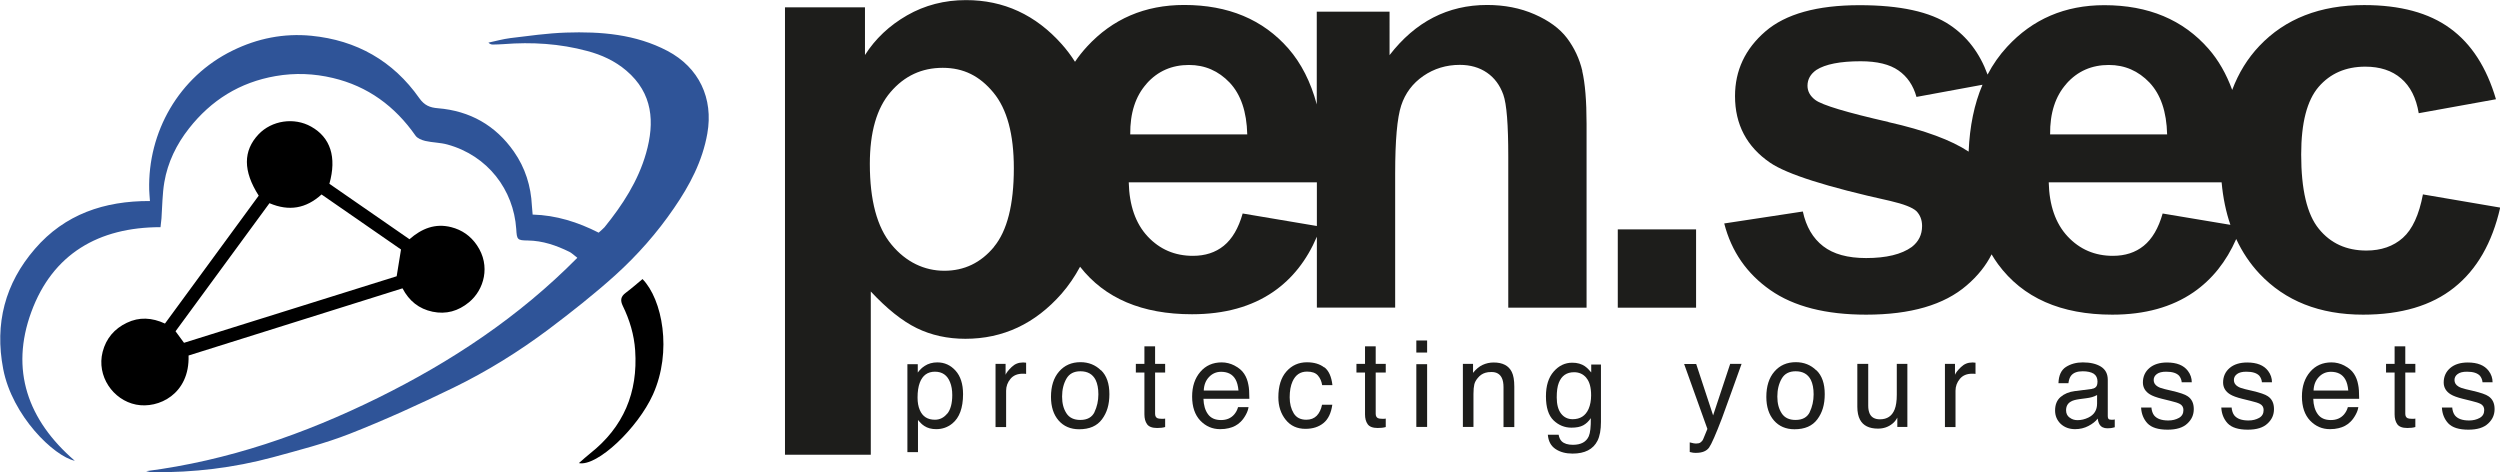
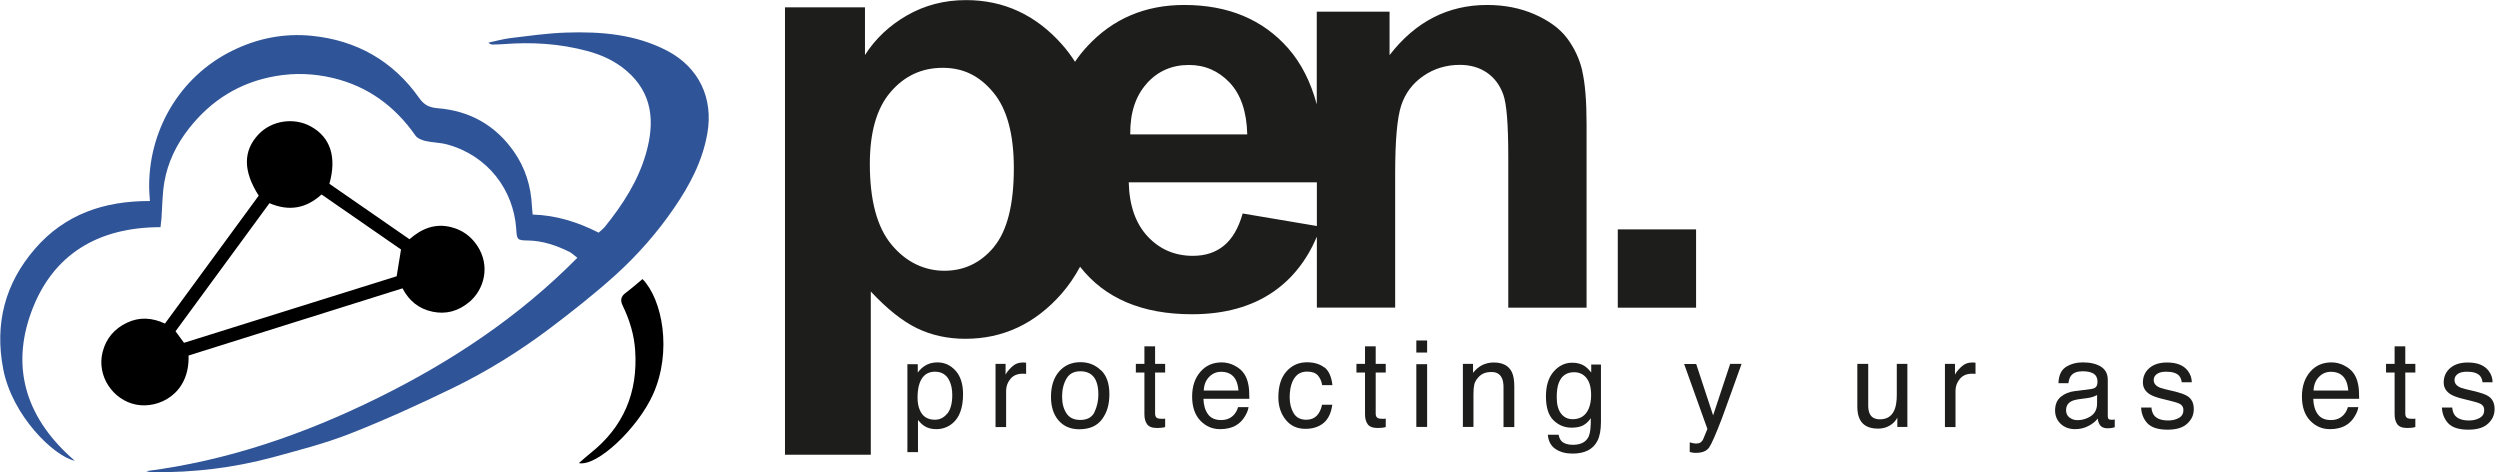
<svg xmlns="http://www.w3.org/2000/svg" id="uuid-b7b25e32-6c89-44b5-9cdc-53ee70723b11" data-name="Ebene 1" width="83.35mm" height="15.74mm" viewBox="0 0 236.26 44.62">
  <path d="M54.54,24.35c-.37-.28-.53-.45-.74-.55-1.24-.61-2.52-1.05-3.92-1.07-1.01-.01-1.04-.08-1.1-1.09-.25-3.69-2.68-6.93-6.5-7.98-.68-.19-1.41-.18-2.1-.34-.33-.08-.74-.24-.92-.5-1.94-2.78-4.51-4.67-7.81-5.45-1.77-.42-3.57-.5-5.41-.18-3.4.59-6.09,2.28-8.19,4.95-1.18,1.5-2.01,3.2-2.33,5.08-.19,1.12-.19,2.28-.27,3.42-.02.25-.05.5-.09.83-5.85,0-10.2,2.53-12.21,8.01-2.01,5.47-.36,10.22,4.11,14.07-1.98-.43-5.92-4.25-6.77-8.68-.82-4.28.17-8.08,3-11.35,2.82-3.27,6.56-4.54,10.87-4.52-.03-.44-.06-.75-.07-1.05-.14-5.46,2.79-10.68,7.88-13.17,2.36-1.16,4.85-1.65,7.44-1.4,4.27.42,7.73,2.37,10.21,5.9.48.68,1,.89,1.76.95,3.02.25,5.44,1.61,7.18,4.1,1.07,1.53,1.61,3.25,1.7,5.12.01.23.04.47.07.83,2.22.06,4.27.71,6.24,1.71.21-.2.4-.34.55-.51,1.71-2.11,3.18-4.37,3.93-7,.83-2.92.65-5.67-1.87-7.81-1.07-.91-2.33-1.49-3.69-1.85-2.59-.7-5.23-.86-7.9-.65-.34.03-.67.03-1.01.04-.14,0-.27-.02-.43-.18.69-.15,1.38-.34,2.08-.43,1.75-.21,3.49-.46,5.25-.52,3.31-.11,6.58.15,9.59,1.73,2.98,1.57,4.36,4.48,3.77,7.81-.46,2.62-1.67,4.9-3.15,7.05-1.59,2.33-3.46,4.45-5.55,6.34-2,1.8-4.12,3.47-6.27,5.09-2.84,2.13-5.87,4.01-9.06,5.56-3.21,1.56-6.46,3.04-9.77,4.34-2.35.92-4.82,1.55-7.27,2.22-3.71,1-7.49,1.45-11.34,1.41-.21,0-.41-.03-.63-.1,7.72-.99,14.96-3.5,21.9-6.92,6.93-3.42,13.31-7.64,18.84-13.23Z" fill="#2f5498" />
  <path d="M24.44,18.49c-1.49-2.33-1.48-4.24-.02-5.79,1.25-1.32,3.37-1.64,4.98-.73,1.82,1.02,2.43,2.88,1.72,5.4,2.5,1.73,5.02,3.47,7.57,5.24,1.15-1.01,2.43-1.53,3.95-1.14,1.01.26,1.82.82,2.42,1.7,1.34,1.96.67,4.24-.75,5.4-1.01.83-2.15,1.16-3.44.89-1.28-.27-2.21-1.01-2.84-2.21-6.78,2.13-13.51,4.24-20.22,6.35.12,3.65-2.85,5.06-4.96,4.64-2.18-.43-3.75-2.7-3.16-4.99.33-1.27,1.11-2.18,2.28-2.74,1.18-.57,2.38-.5,3.61.07,2.96-4.04,5.91-8.06,8.86-12.09ZM25.46,19.2c-2.98,4.06-5.92,8.08-8.88,12.11.28.38.52.71.8,1.09,6.75-2.11,13.48-4.22,20.1-6.29.15-.92.27-1.69.41-2.53-2.48-1.71-4.99-3.45-7.51-5.2-1.47,1.33-3.07,1.61-4.91.83Z" />
  <path d="M60.71,26.37c1.88,1.92,2.83,6.84.99,10.92-1.43,3.17-5.27,6.83-7,6.48.4-.35.72-.64,1.07-.92,3.15-2.49,4.52-5.75,4.25-9.73-.1-1.48-.52-2.88-1.17-4.21-.25-.52-.2-.88.27-1.23.55-.41,1.06-.86,1.6-1.31Z" />
  <g>
    <path d="M85.75,34.42h.98v.79c.2-.27.42-.48.66-.63.34-.22.74-.33,1.19-.33.68,0,1.25.26,1.72.78.47.52.71,1.26.71,2.22,0,1.3-.34,2.23-1.02,2.78-.43.35-.94.53-1.51.53-.45,0-.83-.1-1.13-.3-.18-.11-.38-.3-.6-.57v3.04h-1v-8.31ZM89.52,39.1c.31-.39.47-.98.47-1.76,0-.48-.07-.88-.21-1.22-.26-.66-.74-.99-1.43-.99s-1.17.35-1.43,1.04c-.14.37-.21.84-.21,1.41,0,.46.07.85.21,1.17.26.62.74.92,1.43.92.47,0,.86-.2,1.17-.59Z" fill="#1d1d1b" />
    <path d="M94.08,34.39h.95v1.03c.08-.2.27-.44.57-.73.3-.29.65-.43,1.05-.43.02,0,.05,0,.09,0s.12.01.23.02v1.06c-.06-.01-.11-.02-.16-.02-.05,0-.11,0-.16,0-.5,0-.89.16-1.16.49-.27.32-.41.7-.41,1.12v3.43h-1v-5.96Z" fill="#1d1d1b" />
    <path d="M104.05,34.99c.53.51.79,1.26.79,2.26s-.23,1.75-.7,2.38-1.18.94-2.16.94c-.81,0-1.46-.28-1.94-.83-.48-.55-.72-1.3-.72-2.23,0-1,.25-1.8.76-2.39s1.18-.89,2.03-.89c.76,0,1.41.26,1.93.77ZM103.43,38.95c.24-.5.37-1.06.37-1.68,0-.56-.09-1.01-.26-1.36-.28-.55-.76-.82-1.44-.82-.61,0-1.05.23-1.32.7s-.41,1.03-.41,1.69.14,1.16.41,1.58.71.63,1.31.63c.66,0,1.11-.25,1.35-.75Z" fill="#1d1d1b" />
    <path d="M108.15,32.73h1.01v1.66h.95v.82h-.95v3.89c0,.21.07.35.21.42.08.04.21.06.39.06.05,0,.1,0,.16,0s.12,0,.19-.02v.8c-.11.03-.23.06-.36.07-.12.01-.26.02-.4.02-.47,0-.78-.12-.95-.36-.17-.24-.25-.55-.25-.93v-3.95h-.81v-.82h.81v-1.66Z" fill="#1d1d1b" />
    <path d="M116.68,34.56c.39.2.7.46.9.77.2.3.33.65.4,1.05.06.27.09.71.09,1.31h-4.34c.02.61.16,1.09.43,1.46.27.37.68.55,1.23.55.52,0,.93-.17,1.24-.52.17-.2.3-.43.37-.7h.99c-.03.22-.11.46-.26.73-.15.27-.31.49-.49.66-.3.3-.68.5-1.12.6-.24.06-.51.09-.81.09-.74,0-1.36-.27-1.88-.81-.51-.54-.77-1.3-.77-2.27s.26-1.73.77-2.33,1.19-.9,2.02-.9c.42,0,.83.1,1.22.3ZM117.04,36.9c-.04-.43-.13-.78-.28-1.04-.27-.48-.73-.72-1.36-.72-.46,0-.84.17-1.15.5-.31.33-.47.75-.49,1.27h3.28Z" fill="#1d1d1b" />
    <path d="M125.16,34.71c.42.33.67.89.76,1.69h-.97c-.06-.37-.19-.67-.41-.92-.21-.24-.55-.36-1.02-.36-.64,0-1.09.31-1.37.93-.18.4-.27.9-.27,1.5s.13,1.1.38,1.51.65.61,1.19.61c.42,0,.74-.13.99-.38.24-.25.41-.6.5-1.04h.97c-.11.79-.39,1.37-.83,1.73-.45.37-1.02.55-1.71.55-.78,0-1.4-.28-1.86-.85-.46-.57-.7-1.28-.7-2.13,0-1.05.25-1.86.76-2.44s1.16-.87,1.94-.87c.67,0,1.22.16,1.64.49Z" fill="#1d1d1b" />
    <path d="M129,32.73h1.01v1.66h.95v.82h-.95v3.89c0,.21.07.35.21.42.08.04.21.06.39.06.05,0,.1,0,.16,0s.12,0,.19-.02v.8c-.11.03-.23.06-.36.07-.12.01-.26.02-.4.02-.47,0-.78-.12-.95-.36-.17-.24-.25-.55-.25-.93v-3.95h-.81v-.82h.81v-1.66Z" fill="#1d1d1b" />
    <path d="M133.85,32.18h1.02v1.14h-1.02v-1.14ZM133.85,34.42h1.02v5.93h-1.02v-5.93Z" fill="#1d1d1b" />
    <path d="M138.26,34.39h.95v.85c.28-.35.58-.6.9-.75s.67-.23,1.05-.23c.85,0,1.42.3,1.71.89.16.32.24.78.24,1.39v3.82h-1.02v-3.76c0-.36-.05-.66-.16-.88-.18-.37-.5-.56-.97-.56-.24,0-.43.02-.58.07-.27.08-.52.24-.72.49-.17.2-.28.4-.33.61-.05.21-.08.51-.08.9v3.12h-1v-5.96Z" fill="#1d1d1b" />
    <path d="M149.8,34.63c.19.13.38.32.58.57v-.75h.92v5.42c0,.76-.11,1.35-.33,1.79-.41.81-1.2,1.21-2.35,1.21-.64,0-1.18-.14-1.61-.43-.44-.29-.68-.74-.73-1.35h1.02c.05.27.14.47.29.62.23.22.58.33,1.06.33.76,0,1.26-.27,1.5-.81.14-.32.2-.89.19-1.71-.2.3-.44.53-.72.68s-.65.22-1.11.22c-.64,0-1.21-.23-1.69-.69-.48-.46-.72-1.22-.72-2.27,0-1,.24-1.78.73-2.34.49-.56,1.07-.84,1.76-.84.47,0,.87.11,1.22.35ZM149.92,35.71c-.3-.36-.69-.53-1.16-.53-.7,0-1.18.33-1.44.99-.14.35-.2.81-.2,1.39,0,.67.14,1.18.41,1.53.27.35.64.53,1.09.53.72,0,1.22-.32,1.51-.97.16-.37.24-.8.24-1.29,0-.74-.15-1.29-.45-1.64Z" fill="#1d1d1b" />
    <path d="M163.48,34.39h1.11c-.14.38-.45,1.25-.94,2.62-.36,1.02-.67,1.86-.91,2.51-.58,1.52-.99,2.45-1.22,2.78-.24.33-.65.5-1.22.5-.14,0-.25,0-.33-.02-.08-.01-.17-.03-.28-.06v-.91c.17.05.3.08.38.09s.15.02.21.02c.19,0,.32-.03.41-.09.09-.06.16-.14.22-.22.02-.03.09-.18.2-.46.11-.27.2-.48.25-.61l-2.2-6.14h1.14l1.6,4.86,1.61-4.86Z" fill="#1d1d1b" />
-     <path d="M171.66,34.99c.53.51.79,1.26.79,2.26s-.23,1.75-.7,2.38-1.18.94-2.16.94c-.81,0-1.46-.28-1.94-.83-.48-.55-.72-1.3-.72-2.23,0-1,.25-1.8.76-2.39s1.18-.89,2.03-.89c.76,0,1.41.26,1.93.77ZM171.03,38.95c.24-.5.37-1.06.37-1.68,0-.56-.09-1.01-.26-1.36-.28-.55-.76-.82-1.44-.82-.61,0-1.05.23-1.32.7s-.41,1.03-.41,1.69.14,1.16.41,1.58.71.63,1.31.63c.66,0,1.11-.25,1.35-.75Z" fill="#1d1d1b" />
    <path d="M176.56,34.39v3.96c0,.3.05.55.14.75.17.36.5.53.97.53.68,0,1.14-.31,1.39-.94.13-.33.2-.79.2-1.37v-2.93h1v5.96h-.95v-.88c-.12.23-.27.42-.46.57-.38.31-.83.47-1.37.47-.83,0-1.4-.28-1.7-.85-.16-.3-.25-.71-.25-1.22v-4.05h1.02Z" fill="#1d1d1b" />
    <path d="M183.81,34.39h.95v1.03c.08-.2.27-.44.57-.73.3-.29.65-.43,1.05-.43.02,0,.05,0,.09,0s.12.01.23.02v1.06c-.06-.01-.11-.02-.16-.02-.05,0-.11,0-.16,0-.5,0-.89.16-1.16.49-.27.32-.41.7-.41,1.12v3.43h-1v-5.96Z" fill="#1d1d1b" />
    <path d="M197.7,36.75c.23-.03.38-.13.46-.29.04-.09.07-.22.07-.39,0-.34-.12-.59-.36-.75-.24-.15-.59-.23-1.04-.23-.52,0-.89.14-1.11.43-.12.16-.2.39-.24.7h-.94c.02-.74.26-1.25.71-1.54.46-.29.99-.43,1.59-.43.7,0,1.27.13,1.71.4.43.27.65.68.65,1.25v3.43c0,.1.02.19.06.25.04.06.13.09.27.09.04,0,.09,0,.15,0,.06,0,.11-.01.18-.03v.74c-.16.04-.27.07-.36.08s-.19.02-.33.02c-.35,0-.6-.12-.75-.37-.08-.13-.14-.31-.17-.55-.2.27-.5.5-.88.7-.38.2-.8.3-1.26.3-.55,0-1-.17-1.36-.5-.35-.34-.53-.76-.53-1.26,0-.55.17-.98.52-1.28.35-.3.8-.49,1.36-.56l1.6-.2ZM195.59,39.46c.21.17.46.25.75.25.35,0,.69-.08,1.02-.24.56-.27.83-.71.83-1.33v-.81c-.12.08-.28.14-.47.2-.19.05-.38.09-.57.11l-.61.08c-.36.05-.64.12-.82.23-.31.17-.46.45-.46.83,0,.29.11.52.32.68Z" fill="#1d1d1b" />
    <path d="M203.32,38.49c.03.33.12.59.26.77.26.32.7.48,1.34.48.38,0,.71-.08,1-.24.29-.16.43-.41.43-.75,0-.26-.11-.45-.35-.58-.15-.08-.44-.18-.87-.28l-.81-.2c-.52-.13-.9-.27-1.14-.42-.44-.27-.66-.65-.66-1.12,0-.56.21-1.02.62-1.37.41-.35.97-.52,1.66-.52.91,0,1.57.26,1.97.79.25.33.37.69.37,1.08h-.95c-.02-.23-.1-.43-.24-.61-.24-.26-.64-.39-1.23-.39-.39,0-.68.07-.88.22s-.3.33-.3.57c0,.26.13.47.39.62.15.09.37.17.67.24l.68.16c.73.17,1.23.34,1.47.51.39.26.58.66.58,1.21s-.2.99-.61,1.37c-.41.39-1.03.58-1.86.58-.9,0-1.53-.2-1.91-.6-.37-.4-.57-.9-.6-1.49h.96Z" fill="#1d1d1b" />
-     <path d="M210.9,38.49c.03.33.12.59.26.77.26.32.7.48,1.34.48.38,0,.71-.08,1-.24.29-.16.43-.41.43-.75,0-.26-.11-.45-.35-.58-.15-.08-.44-.18-.87-.28l-.81-.2c-.52-.13-.9-.27-1.14-.42-.44-.27-.66-.65-.66-1.12,0-.56.21-1.02.62-1.37.41-.35.97-.52,1.66-.52.91,0,1.57.26,1.97.79.25.33.37.69.37,1.08h-.95c-.02-.23-.1-.43-.24-.61-.24-.26-.64-.39-1.23-.39-.39,0-.68.07-.88.22s-.3.33-.3.57c0,.26.13.47.39.62.15.09.37.17.67.24l.68.16c.73.17,1.23.34,1.47.51.39.26.58.66.58,1.21s-.2.99-.61,1.37c-.41.39-1.03.58-1.86.58-.9,0-1.53-.2-1.91-.6-.37-.4-.57-.9-.6-1.49h.96Z" fill="#1d1d1b" />
    <path d="M221.57,34.56c.39.2.7.46.9.77.2.3.33.65.4,1.05.06.27.09.71.09,1.31h-4.34c.02.61.16,1.09.43,1.46.27.37.68.55,1.23.55.52,0,.93-.17,1.24-.52.17-.2.3-.43.37-.7h.99c-.03.22-.11.46-.26.73-.15.27-.31.49-.49.66-.3.3-.68.5-1.12.6-.24.06-.51.09-.81.09-.74,0-1.36-.27-1.88-.81-.51-.54-.77-1.3-.77-2.27s.26-1.73.77-2.33,1.19-.9,2.02-.9c.42,0,.83.1,1.22.3ZM221.93,36.9c-.04-.43-.13-.78-.28-1.04-.27-.48-.73-.72-1.36-.72-.46,0-.84.17-1.15.5-.31.33-.47.75-.49,1.27h3.28Z" fill="#1d1d1b" />
    <path d="M226.31,32.73h1.01v1.66h.95v.82h-.95v3.89c0,.21.07.35.21.42.08.04.21.06.39.06.05,0,.1,0,.16,0s.12,0,.19-.02v.8c-.11.03-.23.06-.36.07-.12.01-.26.02-.4.02-.47,0-.78-.12-.95-.36-.17-.24-.25-.55-.25-.93v-3.95h-.81v-.82h.81v-1.66Z" fill="#1d1d1b" />
    <path d="M231.75,38.49c.03.33.12.59.26.77.26.32.7.48,1.34.48.38,0,.71-.08,1-.24.29-.16.43-.41.43-.75,0-.26-.11-.45-.35-.58-.15-.08-.44-.18-.87-.28l-.81-.2c-.52-.13-.9-.27-1.14-.42-.44-.27-.66-.65-.66-1.12,0-.56.21-1.02.62-1.37.41-.35.97-.52,1.66-.52.91,0,1.57.26,1.97.79.25.33.37.69.37,1.08h-.95c-.02-.23-.1-.43-.24-.61-.24-.26-.64-.39-1.23-.39-.39,0-.68.07-.88.22s-.3.33-.3.57c0,.26.13.47.39.62.15.09.37.17.67.24l.68.16c.73.17,1.23.34,1.47.51.39.26.58.66.58,1.21s-.2.99-.61,1.37c-.41.39-1.03.58-1.86.58-.9,0-1.53-.2-1.91-.6-.37-.4-.57-.9-.6-1.49h.96Z" fill="#1d1d1b" />
  </g>
  <path d="M149.54,6.71c-.27-1.16-.76-2.19-1.45-3.11-.69-.91-1.72-1.66-3.07-2.25-1.35-.59-2.84-.88-4.48-.88-3.71,0-6.78,1.58-9.22,4.74V1.1h-6.88v8.77c-.57-2.13-1.47-3.89-2.68-5.28-2.41-2.75-5.69-4.12-9.85-4.12-3.71,0-6.77,1.31-9.19,3.94-.41.45-.79.92-1.13,1.43-.37-.59-.79-1.14-1.24-1.65-2.48-2.79-5.5-4.18-9.06-4.18-2.04,0-3.89.48-5.57,1.44-1.67.96-3,2.21-3.98,3.75V.69h-7.56v42.29h8.11v-15.43c1.52,1.63,2.97,2.79,4.34,3.46,1.37.67,2.91,1.01,4.6,1.01,3.56,0,6.59-1.42,9.09-4.26.67-.77,1.25-1.62,1.75-2.55,2.34,2.99,5.86,4.49,10.58,4.49,3.07,0,5.63-.71,7.68-2.12,1.8-1.24,3.17-2.98,4.12-5.21v6.7h7.4v-12.67c0-3.13.19-5.27.57-6.43.38-1.16,1.08-2.09,2.09-2.79,1.02-.7,2.17-1.05,3.45-1.05,1,0,1.86.25,2.57.74.71.49,1.22,1.18,1.54,2.07.32.89.47,2.84.47,5.86v14.28h7.4V11.69c0-2.16-.14-3.82-.41-4.98ZM108.36,7.9c1.05-1.18,2.39-1.76,4-1.76,1.51,0,2.79.56,3.85,1.67,1.05,1.12,1.61,2.74,1.66,4.89h-11.06c-.02-2.02.5-3.62,1.55-4.79ZM93.94,23.33c-1.25,1.51-2.82,2.26-4.7,2.26s-3.63-.82-4.99-2.47c-1.37-1.64-2.05-4.19-2.05-7.63,0-3,.65-5.27,1.96-6.79,1.31-1.53,2.95-2.29,4.93-2.29s3.5.78,4.79,2.34c1.29,1.56,1.93,3.94,1.93,7.15,0,3.44-.63,5.92-1.88,7.43ZM117.44,20.17c-.4,1.41-1,2.42-1.79,3.06s-1.76.95-2.92.95c-1.7,0-3.13-.61-4.27-1.83-1.14-1.22-1.74-2.93-1.79-5.12h17.78v4.13l-7-1.18Z" fill="#1d1d1b" />
  <path d="M152.89,29.08v-7.4h7.4v7.4h-7.4Z" fill="#1d1d1b" />
-   <path d="M228.99,18.36c-.37,1.95-1,3.32-1.9,4.12-.9.8-2.05,1.2-3.45,1.2-1.88,0-3.38-.68-4.49-2.05-1.12-1.37-1.67-3.71-1.67-7.03,0-2.99.55-5.11,1.65-6.39,1.1-1.27,2.57-1.91,4.41-1.91,1.39,0,2.52.37,3.38,1.11.87.74,1.43,1.84,1.67,3.29l7.3-1.32c-.88-3-2.32-5.24-4.33-6.7-2.01-1.47-4.72-2.2-8.13-2.2-4.16,0-7.46,1.29-9.9,3.86-1.11,1.17-1.97,2.56-2.57,4.16-.56-1.52-1.3-2.82-2.24-3.89-2.41-2.75-5.69-4.12-9.85-4.12-3.71,0-6.77,1.31-9.19,3.94-.72.78-1.34,1.66-1.84,2.62-.74-2.03-1.93-3.59-3.57-4.69-1.86-1.25-4.71-1.87-8.53-1.87-4.02,0-6.99.83-8.9,2.48-1.91,1.65-2.87,3.69-2.87,6.11,0,2.69,1.11,4.79,3.32,6.3,1.6,1.09,5.38,2.29,11.35,3.61,1.28.3,2.11.62,2.48.97.35.37.53.83.53,1.4,0,.83-.33,1.48-.97,1.98-.97.7-2.41,1.05-4.32,1.05-1.74,0-3.09-.37-4.06-1.12-.97-.75-1.61-1.84-1.92-3.28l-7.43,1.13c.68,2.65,2.14,4.75,4.36,6.3,2.22,1.55,5.24,2.32,9.05,2.32,4.2,0,7.37-.92,9.51-2.77,1.04-.89,1.82-1.87,2.35-2.93.19.32.39.63.61.93,2.34,3.18,5.94,4.77,10.8,4.77,3.07,0,5.63-.71,7.68-2.12,1.75-1.21,3.09-2.89,4.03-5.03.57,1.23,1.3,2.32,2.2,3.28,2.43,2.58,5.69,3.87,9.79,3.87,3.6,0,6.47-.85,8.61-2.56,2.14-1.7,3.59-4.22,4.35-7.56l-7.27-1.24ZM178.47,11.53c-3.94-.9-6.25-1.59-6.91-2.08-.49-.37-.74-.82-.74-1.34,0-.61.28-1.11.84-1.5.84-.54,2.24-.82,4.19-.82,1.55,0,2.74.29,3.57.87.83.58,1.4,1.41,1.7,2.5l6.24-1.15c-.78,1.82-1.21,3.93-1.31,6.32-1.63-1.08-4.15-2.02-7.58-2.79ZM195.3,7.9c1.05-1.18,2.39-1.76,4-1.76,1.51,0,2.79.56,3.85,1.67,1.05,1.12,1.61,2.74,1.66,4.89h-11.06c-.02-2.02.5-3.62,1.55-4.79ZM204.39,20.17c-.4,1.41-1,2.42-1.79,3.06s-1.76.95-2.92.95c-1.7,0-3.13-.61-4.27-1.83-1.14-1.22-1.74-2.93-1.79-5.12h16.34c.13,1.46.41,2.8.83,4.02l-6.4-1.07Z" fill="#1d1d1b" />
</svg>